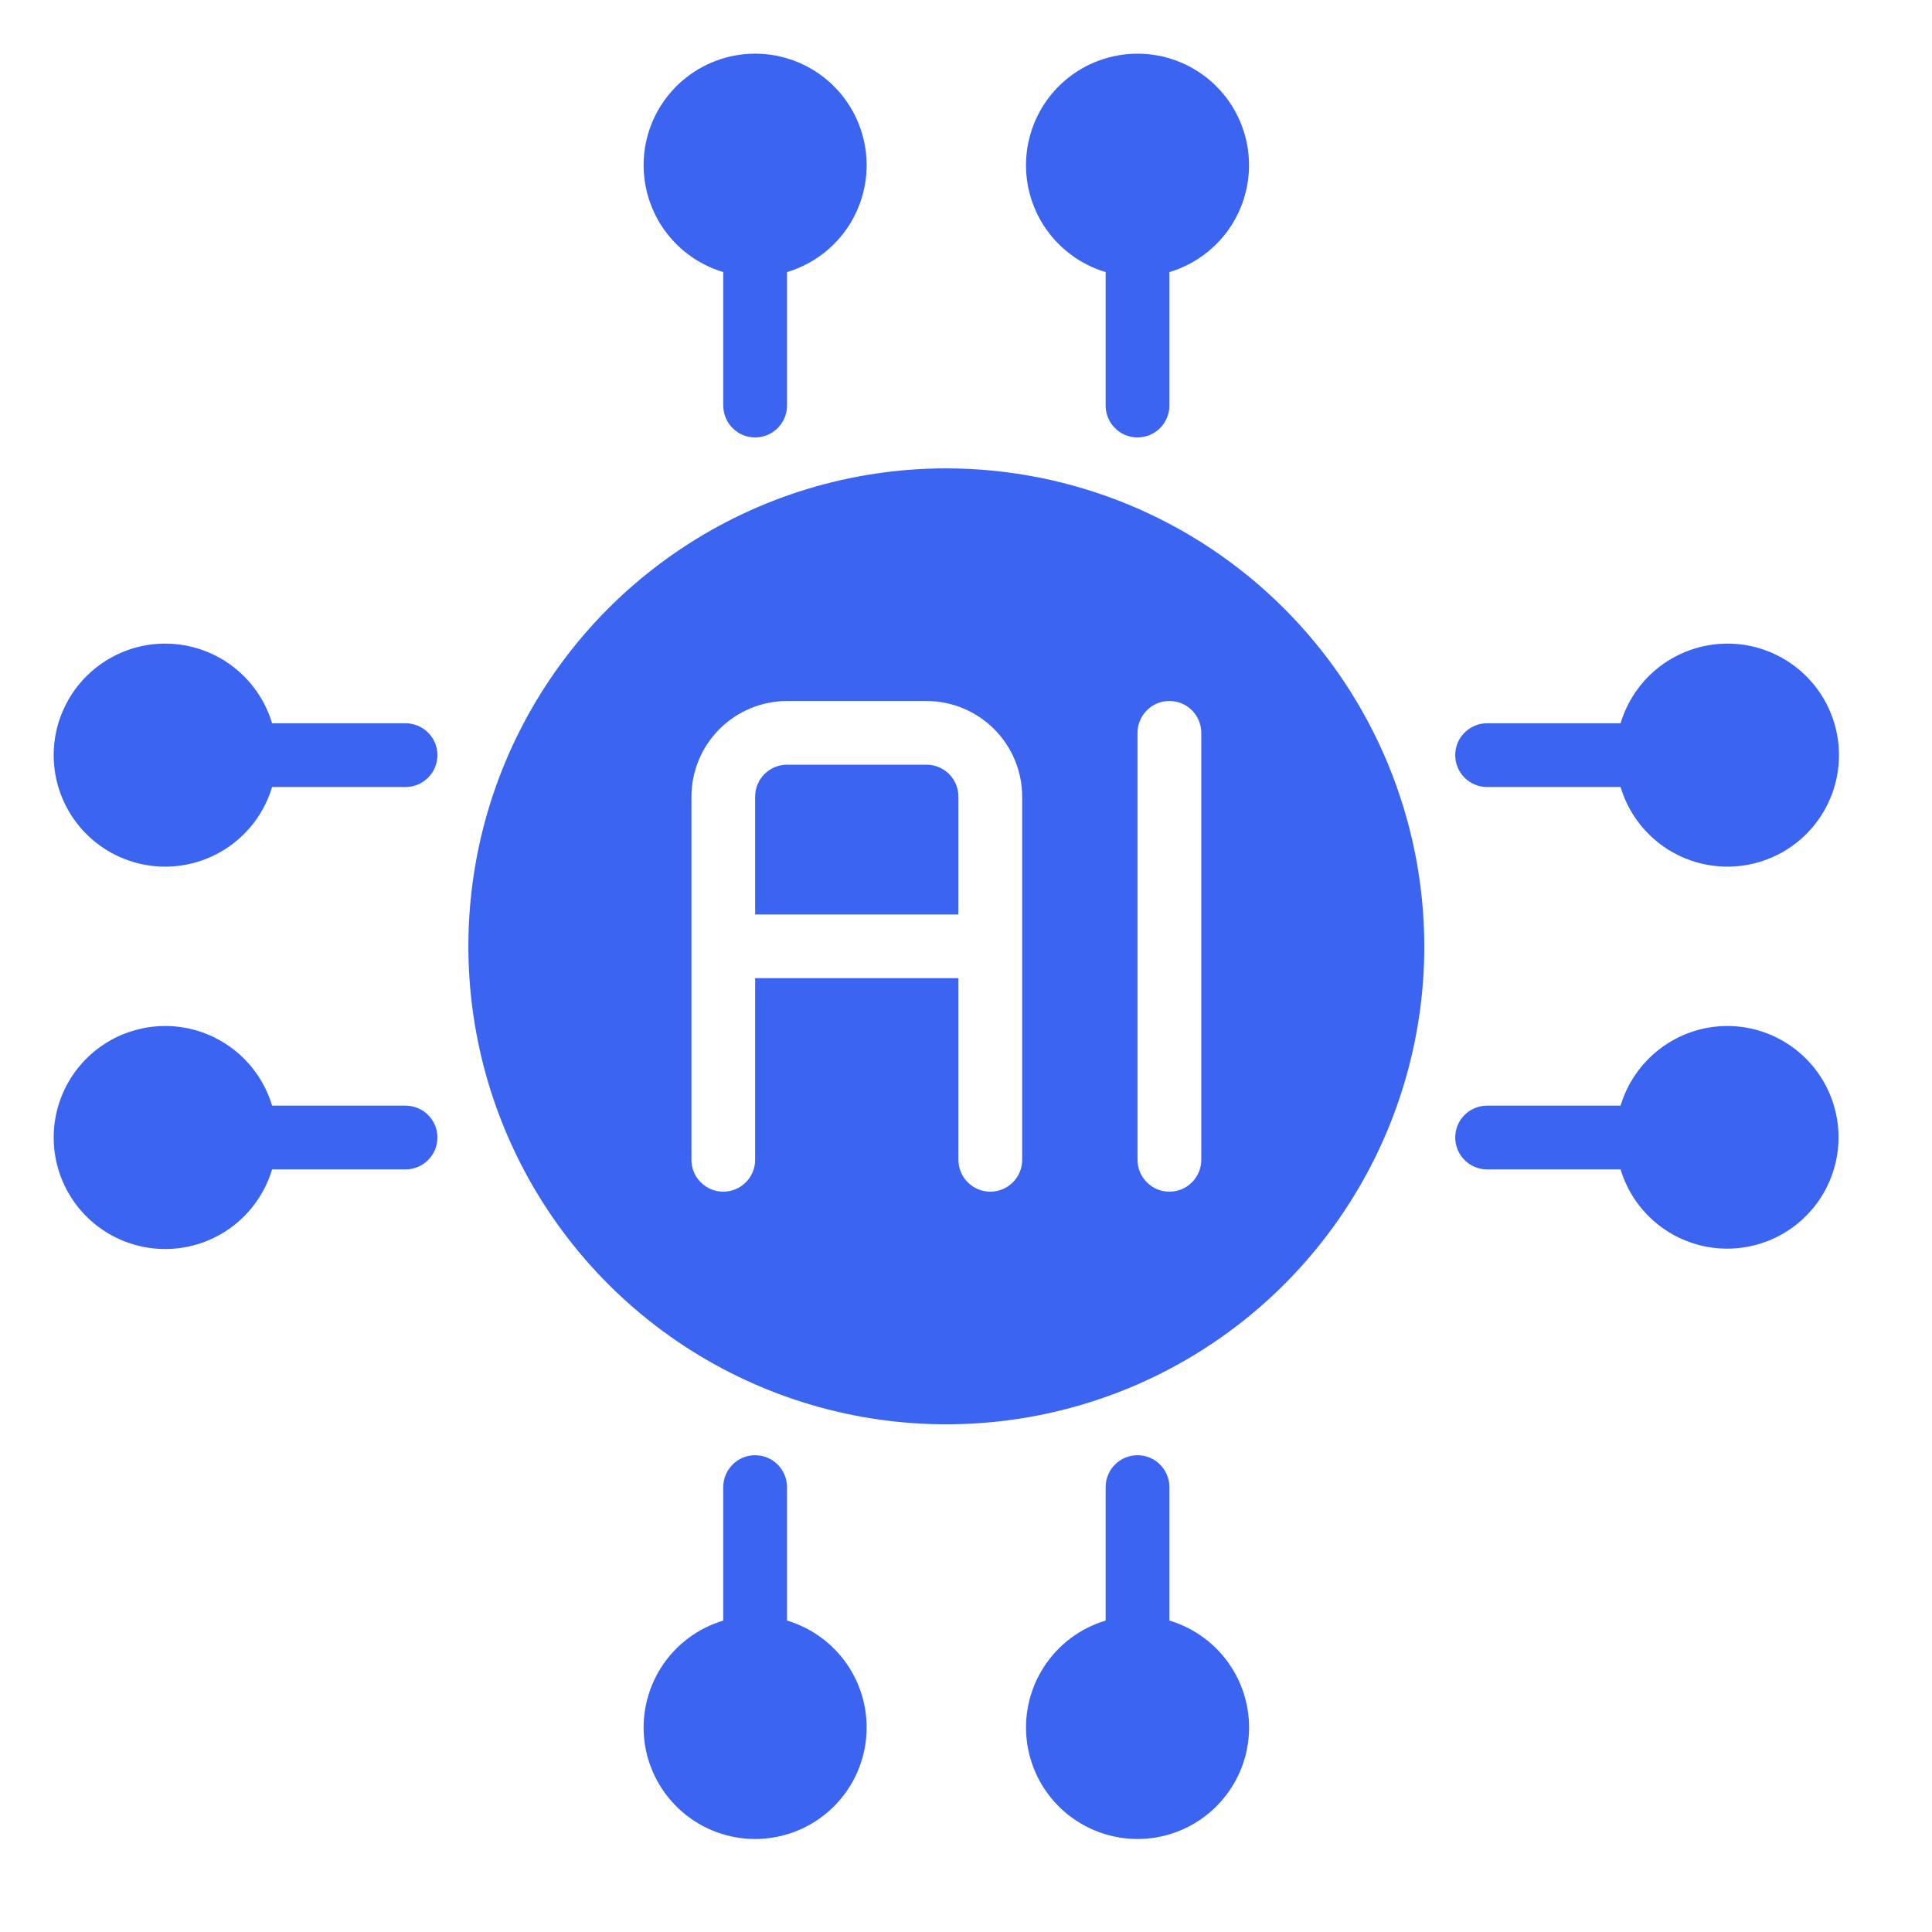
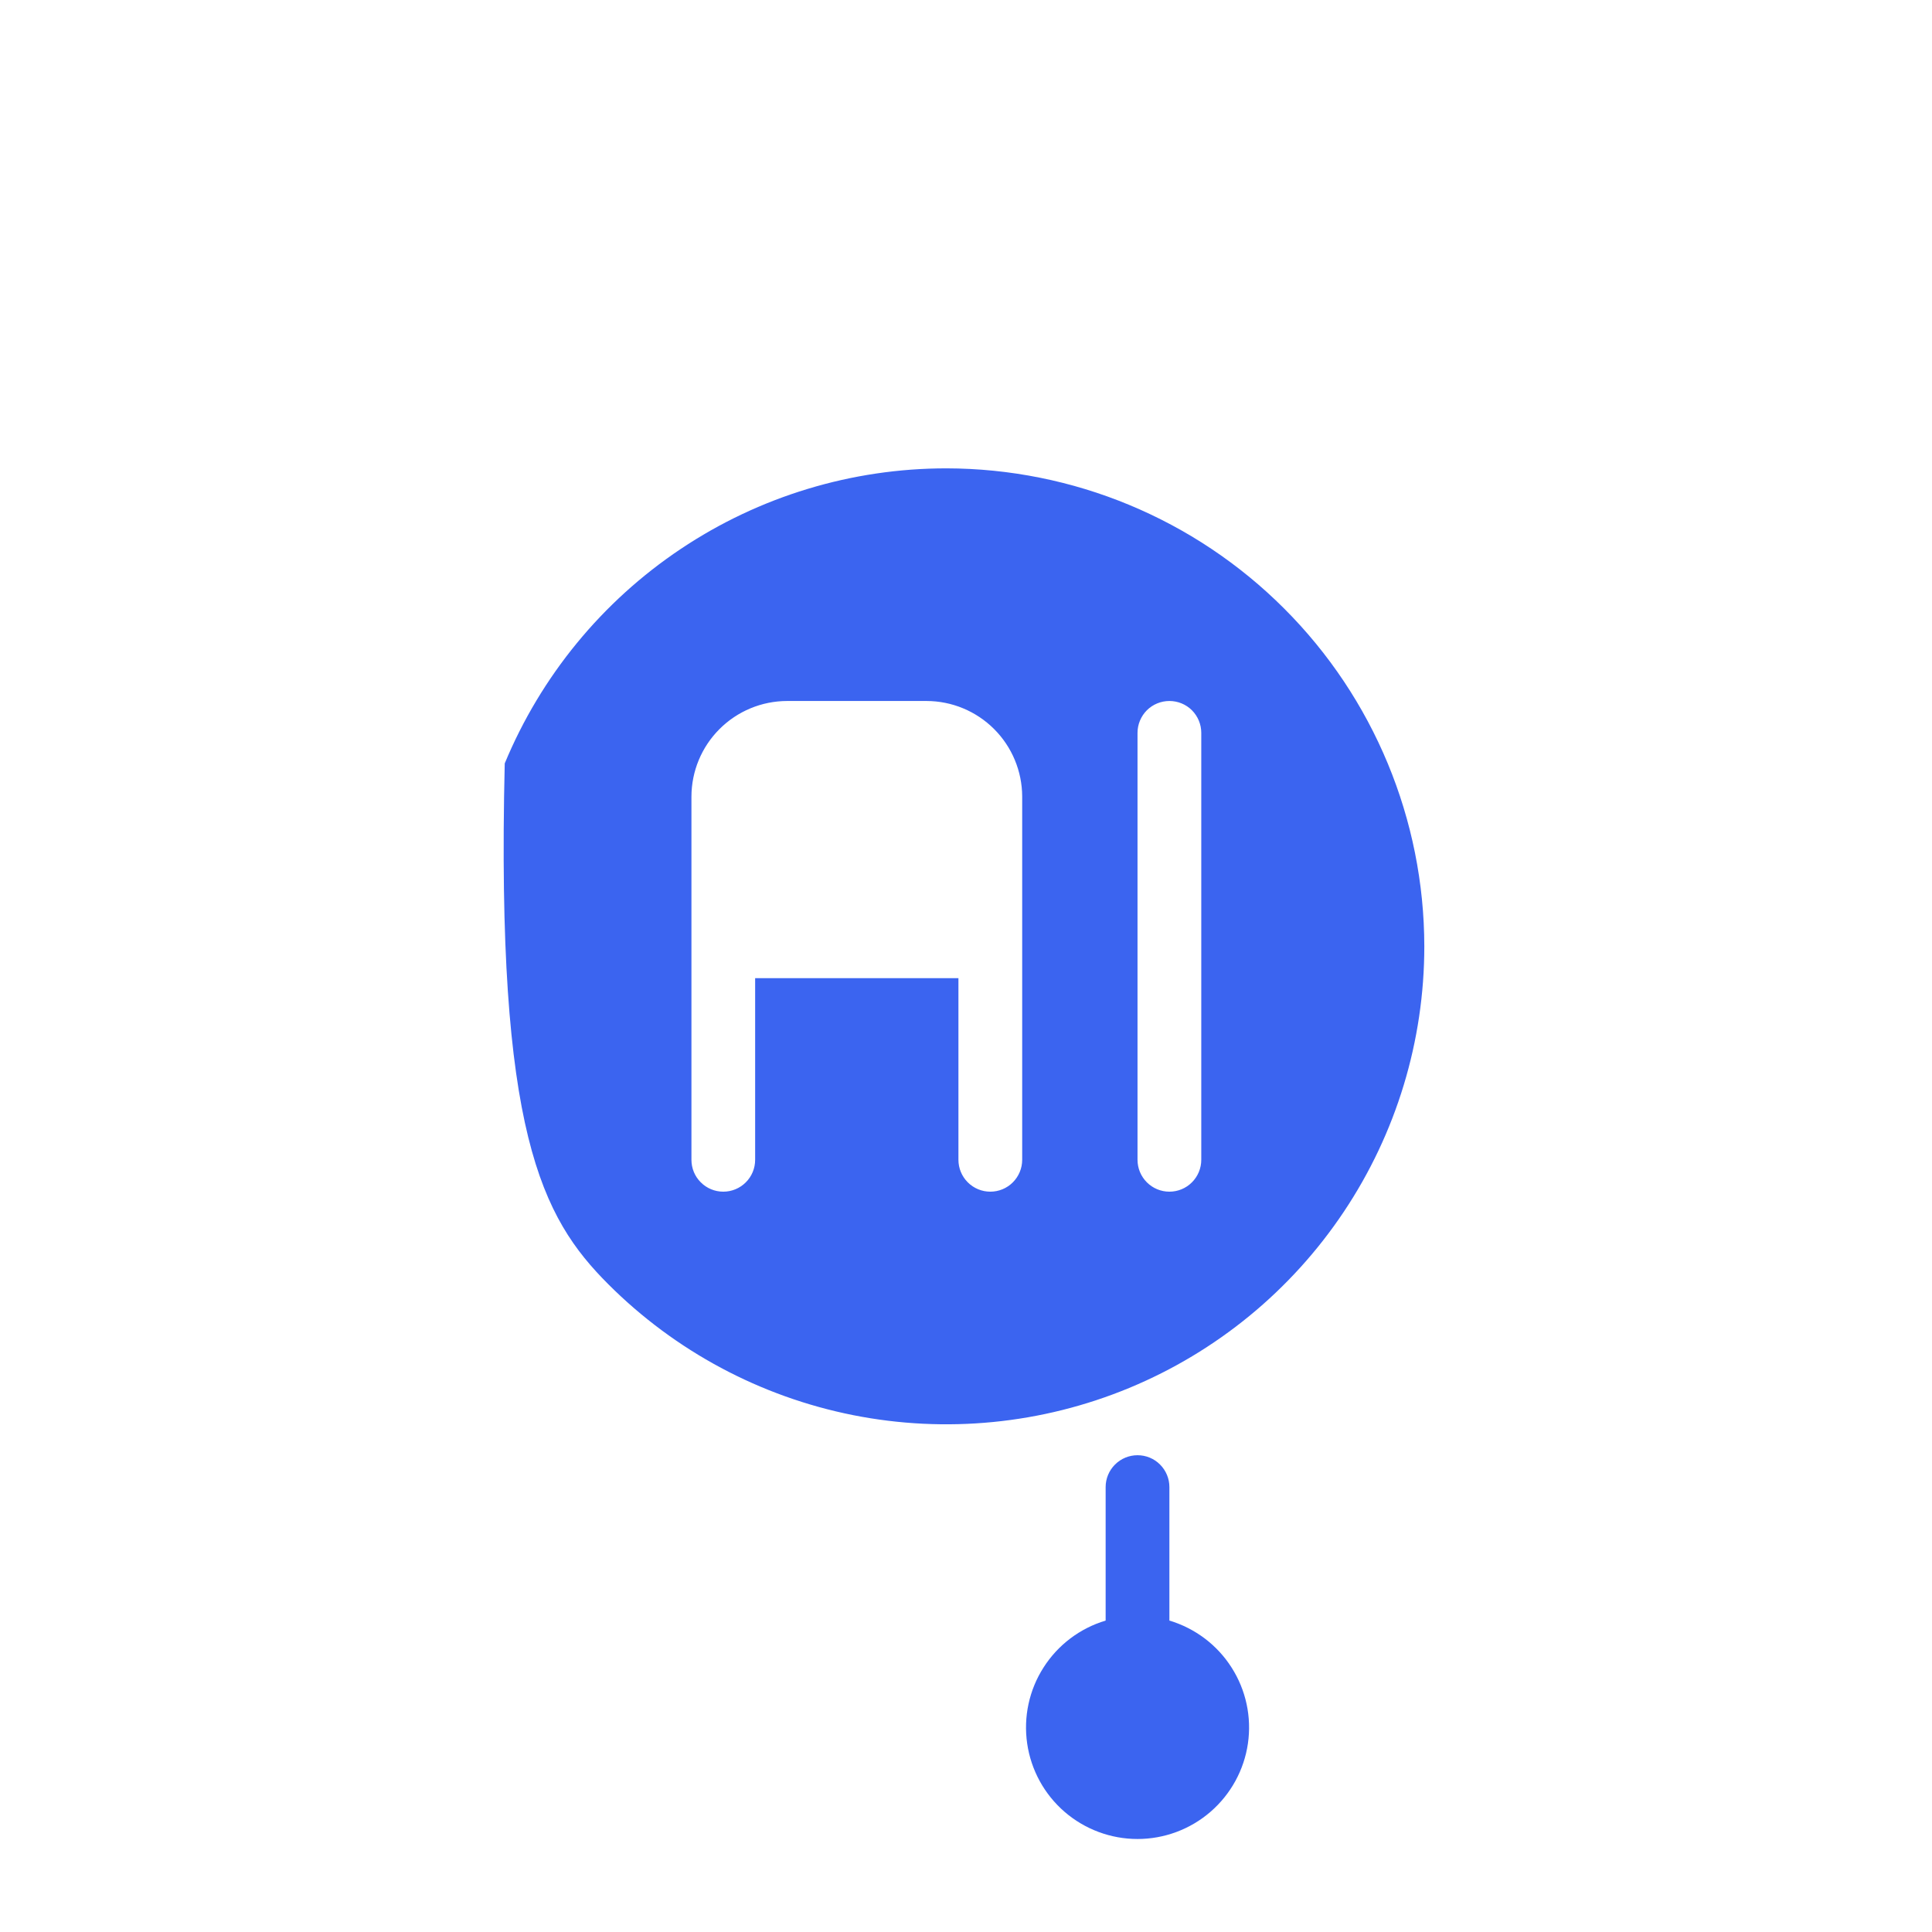
<svg xmlns="http://www.w3.org/2000/svg" width="36" height="36" viewBox="0 0 36 36" fill="none">
-   <path d="M21.79 30.197V27.709C21.79 27.552 21.727 27.401 21.616 27.29C21.505 27.178 21.354 27.116 21.196 27.116C21.039 27.116 20.888 27.178 20.776 27.29C20.665 27.401 20.602 27.552 20.602 27.709V30.197C20.124 30.34 19.713 30.65 19.445 31.071C19.176 31.491 19.068 31.995 19.14 32.489C19.212 32.983 19.459 33.434 19.837 33.761C20.215 34.087 20.697 34.267 21.196 34.267C21.695 34.267 22.178 34.087 22.555 33.761C22.933 33.434 23.181 32.983 23.253 32.489C23.325 31.995 23.217 31.491 22.948 31.071C22.68 30.65 22.268 30.34 21.79 30.197ZM17.634 8.727C15.872 8.727 14.15 9.249 12.686 10.228C11.221 11.207 10.08 12.598 9.405 14.225C8.731 15.852 8.555 17.643 8.899 19.371C9.242 21.099 10.091 22.686 11.336 23.931C12.582 25.177 14.169 26.025 15.896 26.369C17.624 26.712 19.415 26.536 21.042 25.862C22.669 25.188 24.06 24.046 25.039 22.581C26.018 21.117 26.54 19.395 26.54 17.633C26.537 15.272 25.598 13.008 23.928 11.339C22.259 9.669 19.995 8.73 17.634 8.727ZM19.047 21.611C19.047 21.769 18.984 21.92 18.873 22.031C18.762 22.143 18.611 22.205 18.453 22.205C18.296 22.205 18.145 22.143 18.033 22.031C17.922 21.92 17.859 21.769 17.859 21.611V18.227H14.071V21.611C14.071 21.769 14.009 21.92 13.897 22.031C13.786 22.143 13.635 22.205 13.477 22.205C13.32 22.205 13.169 22.143 13.058 22.031C12.946 21.92 12.884 21.769 12.884 21.611V14.843C12.885 14.371 13.073 13.918 13.407 13.585C13.741 13.251 14.193 13.063 14.665 13.062H17.266C17.738 13.063 18.19 13.251 18.524 13.585C18.857 13.918 19.046 14.371 19.047 14.843V21.611ZM22.384 21.611C22.384 21.769 22.321 21.92 22.21 22.031C22.099 22.143 21.948 22.205 21.79 22.205C21.633 22.205 21.482 22.143 21.37 22.031C21.259 21.92 21.196 21.769 21.196 21.611V13.655C21.196 13.498 21.259 13.347 21.37 13.235C21.482 13.124 21.633 13.062 21.79 13.062C21.948 13.062 22.099 13.124 22.21 13.235C22.321 13.347 22.384 13.498 22.384 13.655V21.611Z" fill="#3B64F0" />
-   <path d="M17.265 14.249H14.665C14.507 14.249 14.357 14.312 14.245 14.423C14.134 14.535 14.071 14.685 14.071 14.843V17.04H17.859V14.843C17.858 14.685 17.796 14.535 17.685 14.423C17.573 14.312 17.423 14.249 17.265 14.249ZM13.477 5.07V7.557C13.477 7.715 13.54 7.866 13.651 7.977C13.762 8.089 13.913 8.151 14.071 8.151C14.228 8.151 14.379 8.089 14.491 7.977C14.602 7.866 14.665 7.715 14.665 7.557V5.07C15.143 4.927 15.554 4.617 15.823 4.196C16.091 3.775 16.199 3.272 16.127 2.778C16.055 2.284 15.808 1.833 15.43 1.506C15.053 1.18 14.57 1 14.071 1C13.572 1 13.089 1.18 12.712 1.506C12.334 1.833 12.087 2.284 12.014 2.778C11.943 3.272 12.051 3.775 12.319 4.196C12.588 4.617 12.999 4.927 13.477 5.07ZM20.602 5.07V7.557C20.602 7.715 20.665 7.866 20.776 7.977C20.887 8.089 21.038 8.151 21.196 8.151C21.353 8.151 21.504 8.089 21.616 7.977C21.727 7.866 21.79 7.715 21.79 7.557V5.07C22.268 4.927 22.679 4.617 22.948 4.196C23.216 3.775 23.324 3.272 23.252 2.778C23.18 2.284 22.933 1.833 22.555 1.506C22.177 1.18 21.695 1 21.196 1C20.697 1 20.214 1.18 19.837 1.506C19.459 1.833 19.212 2.284 19.14 2.778C19.067 3.272 19.176 3.775 19.444 4.196C19.713 4.617 20.124 4.927 20.602 5.07ZM7.557 20.602H5.07C4.927 20.124 4.617 19.713 4.196 19.444C3.775 19.176 3.272 19.067 2.778 19.14C2.284 19.212 1.833 19.459 1.506 19.837C1.18 20.214 1 20.697 1 21.196C1 21.695 1.18 22.177 1.506 22.555C1.833 22.933 2.284 23.18 2.778 23.252C3.272 23.324 3.775 23.216 4.196 22.948C4.617 22.679 4.927 22.268 5.07 21.79H7.557C7.715 21.79 7.866 21.727 7.977 21.616C8.089 21.504 8.151 21.353 8.151 21.196C8.151 21.038 8.089 20.887 7.977 20.776C7.866 20.665 7.715 20.602 7.557 20.602ZM7.557 13.477H5.07C4.927 12.999 4.617 12.588 4.196 12.319C3.775 12.051 3.272 11.943 2.778 12.014C2.284 12.087 1.833 12.334 1.506 12.712C1.18 13.089 1 13.572 1 14.071C1 14.57 1.18 15.053 1.506 15.43C1.833 15.808 2.284 16.055 2.778 16.127C3.272 16.199 3.775 16.091 4.196 15.823C4.617 15.554 4.927 15.143 5.07 14.665H7.557C7.715 14.665 7.866 14.602 7.977 14.491C8.089 14.379 8.151 14.228 8.151 14.071C8.151 13.913 8.089 13.762 7.977 13.651C7.866 13.54 7.715 13.477 7.557 13.477ZM14.665 30.197V27.709C14.665 27.552 14.602 27.401 14.491 27.29C14.379 27.178 14.228 27.116 14.071 27.116C13.913 27.116 13.762 27.178 13.651 27.29C13.54 27.401 13.477 27.552 13.477 27.709V30.197C12.999 30.34 12.588 30.65 12.319 31.071C12.051 31.491 11.943 31.995 12.014 32.489C12.087 32.983 12.334 33.434 12.712 33.761C13.089 34.087 13.572 34.267 14.071 34.267C14.57 34.267 15.053 34.087 15.43 33.761C15.808 33.434 16.055 32.983 16.127 32.489C16.199 31.995 16.091 31.491 15.823 31.071C15.554 30.65 15.143 30.34 14.665 30.197ZM32.18 19.118C31.734 19.12 31.301 19.265 30.944 19.533C30.587 19.8 30.325 20.175 30.197 20.602H27.709C27.552 20.602 27.401 20.665 27.29 20.776C27.178 20.887 27.116 21.038 27.116 21.196C27.116 21.353 27.178 21.504 27.29 21.616C27.401 21.727 27.552 21.79 27.709 21.79H30.197C30.308 22.158 30.519 22.488 30.807 22.744C31.094 22.999 31.447 23.169 31.826 23.236C32.205 23.302 32.595 23.262 32.952 23.119C33.31 22.977 33.62 22.738 33.85 22.429C34.079 22.12 34.218 21.753 34.251 21.37C34.284 20.987 34.209 20.602 34.036 20.258C33.863 19.915 33.598 19.626 33.27 19.425C32.942 19.223 32.565 19.117 32.18 19.118ZM27.709 14.665H30.197C30.34 15.143 30.65 15.554 31.071 15.823C31.491 16.091 31.995 16.199 32.489 16.127C32.983 16.055 33.434 15.808 33.761 15.43C34.087 15.053 34.267 14.57 34.267 14.071C34.267 13.572 34.087 13.089 33.761 12.712C33.434 12.334 32.983 12.087 32.489 12.014C31.995 11.943 31.491 12.051 31.071 12.319C30.65 12.588 30.34 12.999 30.197 13.477H27.709C27.552 13.477 27.401 13.54 27.29 13.651C27.178 13.762 27.116 13.913 27.116 14.071C27.116 14.228 27.178 14.379 27.29 14.491C27.401 14.602 27.552 14.665 27.709 14.665Z" fill="#3B64F0" />
+   <path d="M21.79 30.197V27.709C21.79 27.552 21.727 27.401 21.616 27.29C21.505 27.178 21.354 27.116 21.196 27.116C21.039 27.116 20.888 27.178 20.776 27.29C20.665 27.401 20.602 27.552 20.602 27.709V30.197C20.124 30.34 19.713 30.65 19.445 31.071C19.176 31.491 19.068 31.995 19.14 32.489C19.212 32.983 19.459 33.434 19.837 33.761C20.215 34.087 20.697 34.267 21.196 34.267C21.695 34.267 22.178 34.087 22.555 33.761C22.933 33.434 23.181 32.983 23.253 32.489C23.325 31.995 23.217 31.491 22.948 31.071C22.68 30.65 22.268 30.34 21.79 30.197ZM17.634 8.727C15.872 8.727 14.15 9.249 12.686 10.228C11.221 11.207 10.08 12.598 9.405 14.225C9.242 21.099 10.091 22.686 11.336 23.931C12.582 25.177 14.169 26.025 15.896 26.369C17.624 26.712 19.415 26.536 21.042 25.862C22.669 25.188 24.06 24.046 25.039 22.581C26.018 21.117 26.54 19.395 26.54 17.633C26.537 15.272 25.598 13.008 23.928 11.339C22.259 9.669 19.995 8.73 17.634 8.727ZM19.047 21.611C19.047 21.769 18.984 21.92 18.873 22.031C18.762 22.143 18.611 22.205 18.453 22.205C18.296 22.205 18.145 22.143 18.033 22.031C17.922 21.92 17.859 21.769 17.859 21.611V18.227H14.071V21.611C14.071 21.769 14.009 21.92 13.897 22.031C13.786 22.143 13.635 22.205 13.477 22.205C13.32 22.205 13.169 22.143 13.058 22.031C12.946 21.92 12.884 21.769 12.884 21.611V14.843C12.885 14.371 13.073 13.918 13.407 13.585C13.741 13.251 14.193 13.063 14.665 13.062H17.266C17.738 13.063 18.19 13.251 18.524 13.585C18.857 13.918 19.046 14.371 19.047 14.843V21.611ZM22.384 21.611C22.384 21.769 22.321 21.92 22.21 22.031C22.099 22.143 21.948 22.205 21.79 22.205C21.633 22.205 21.482 22.143 21.37 22.031C21.259 21.92 21.196 21.769 21.196 21.611V13.655C21.196 13.498 21.259 13.347 21.37 13.235C21.482 13.124 21.633 13.062 21.79 13.062C21.948 13.062 22.099 13.124 22.21 13.235C22.321 13.347 22.384 13.498 22.384 13.655V21.611Z" fill="#3B64F0" />
</svg>